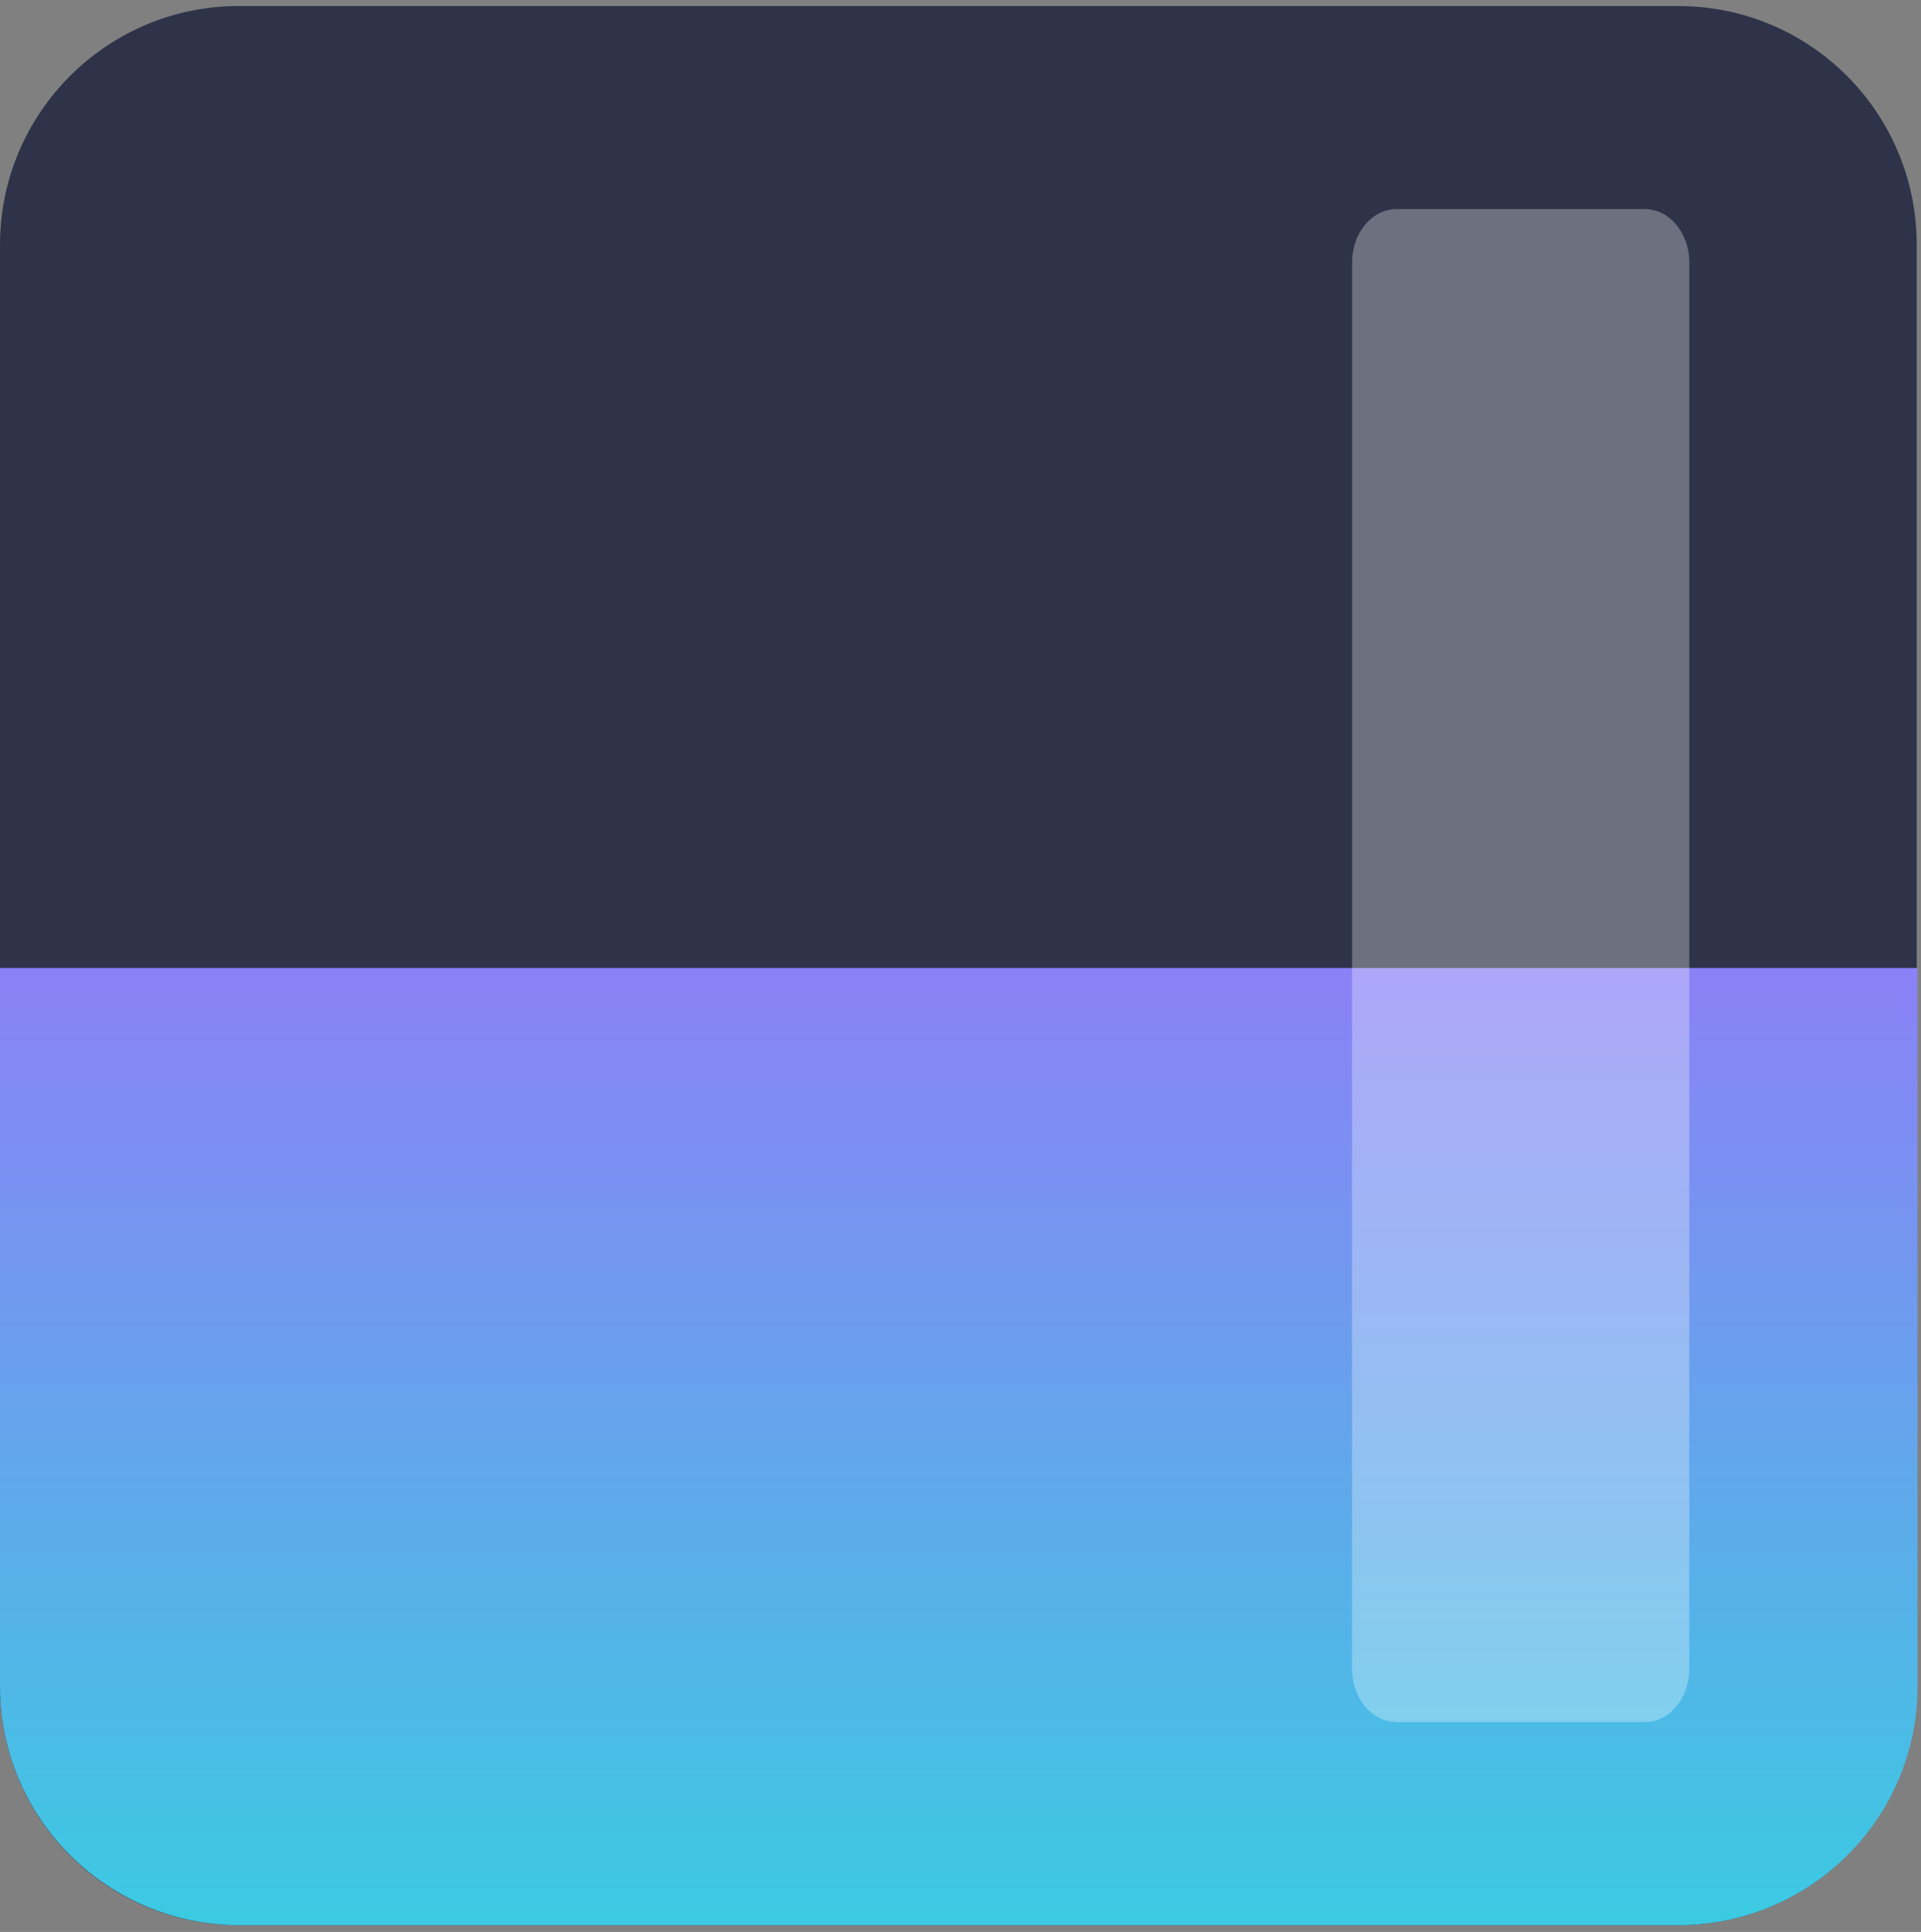
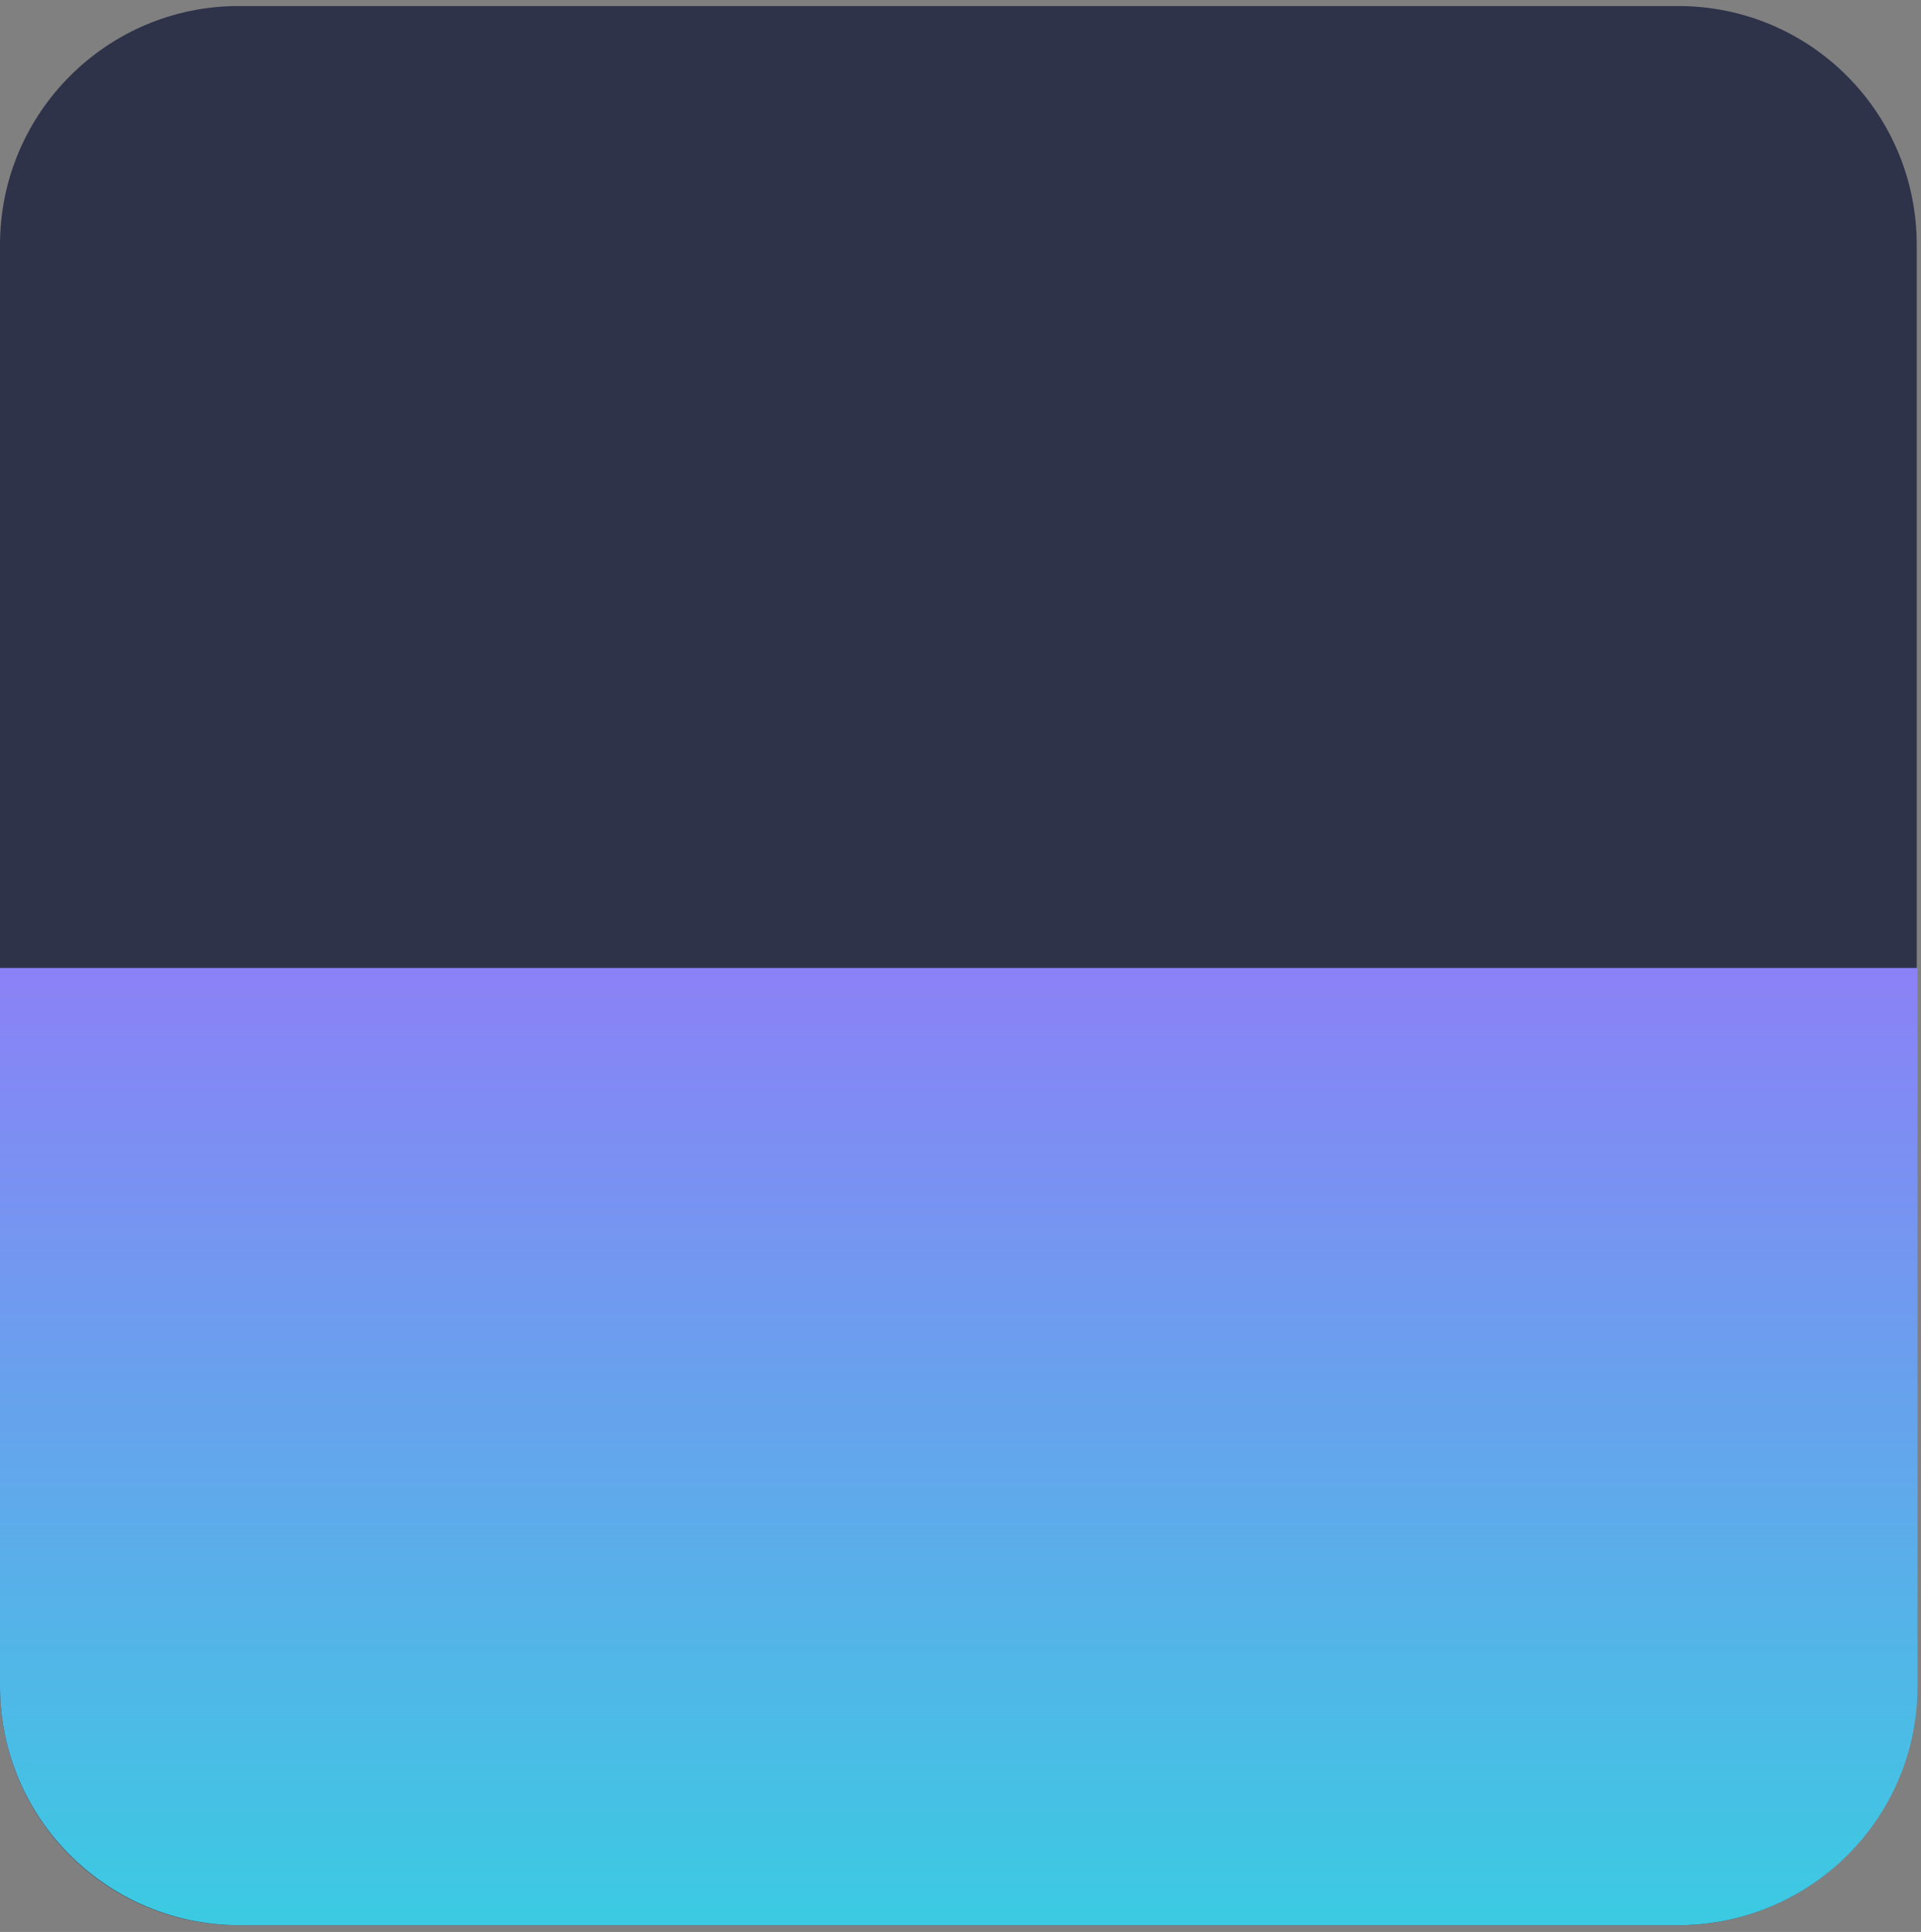
<svg xmlns="http://www.w3.org/2000/svg" fill="none" viewBox="0 0 300.541 302.216" class="ng-star-inserted" version="1.1" id="svg17" width="300.541" height="302.216">
  <rect x="0" y="0" width="300.541" height="302.216" fill="#808080" stroke="none" />
  <path d="m 299.875,263.79 c 0,20.678 -16.674,37.371 -37.327,37.371 H 37.329 C 16.674,301.16 0,284.467 0,263.79 V 38.314 C 0,17.635 16.798,0.942 37.329,0.942 H 262.548 c 20.654,0 37.327,16.693 37.327,37.372 z" fill="#2e3349" id="path14" style="stroke-width:2.405" />
  <path d="m 0,151.426 v 112.364 c 0,20.678 16.798,37.371 37.453,37.371 H 262.548 C 283.201,301.16 300,284.467 300,263.79 V 151.426 Z" fill="url(#paint0_linear3798)" id="path15" style="fill:url(#paint0_linear3798);stroke-width:2.405" />
-   <path opacity="0.3" d="m 264.293,261.048 c 0,4.607 -3.112,8.347 -6.969,8.347 h -38.822 c -3.857,0 -6.968,-3.739 -6.968,-8.347 V 41.054 c 0,-4.609 3.111,-8.346 6.968,-8.346 h 38.822 c 3.857,0 6.969,3.737 6.969,8.346 z" fill="#ffffff" id="path16" style="stroke-width:2.405" />
  <defs id="defs17">
    <linearGradient x1="62.377" y1="36.395" x2="62.377" y2="156.837" gradientUnits="userSpaceOnUse" id="paint0_linear3798" gradientTransform="matrix(2.405,0,0,2.405,0,-1.324)">
      <stop stop-color="#AE61FF" id="stop16" />
      <stop offset="1" stop-color="#13EFD8" id="stop17" />
    </linearGradient>
  </defs>
</svg>